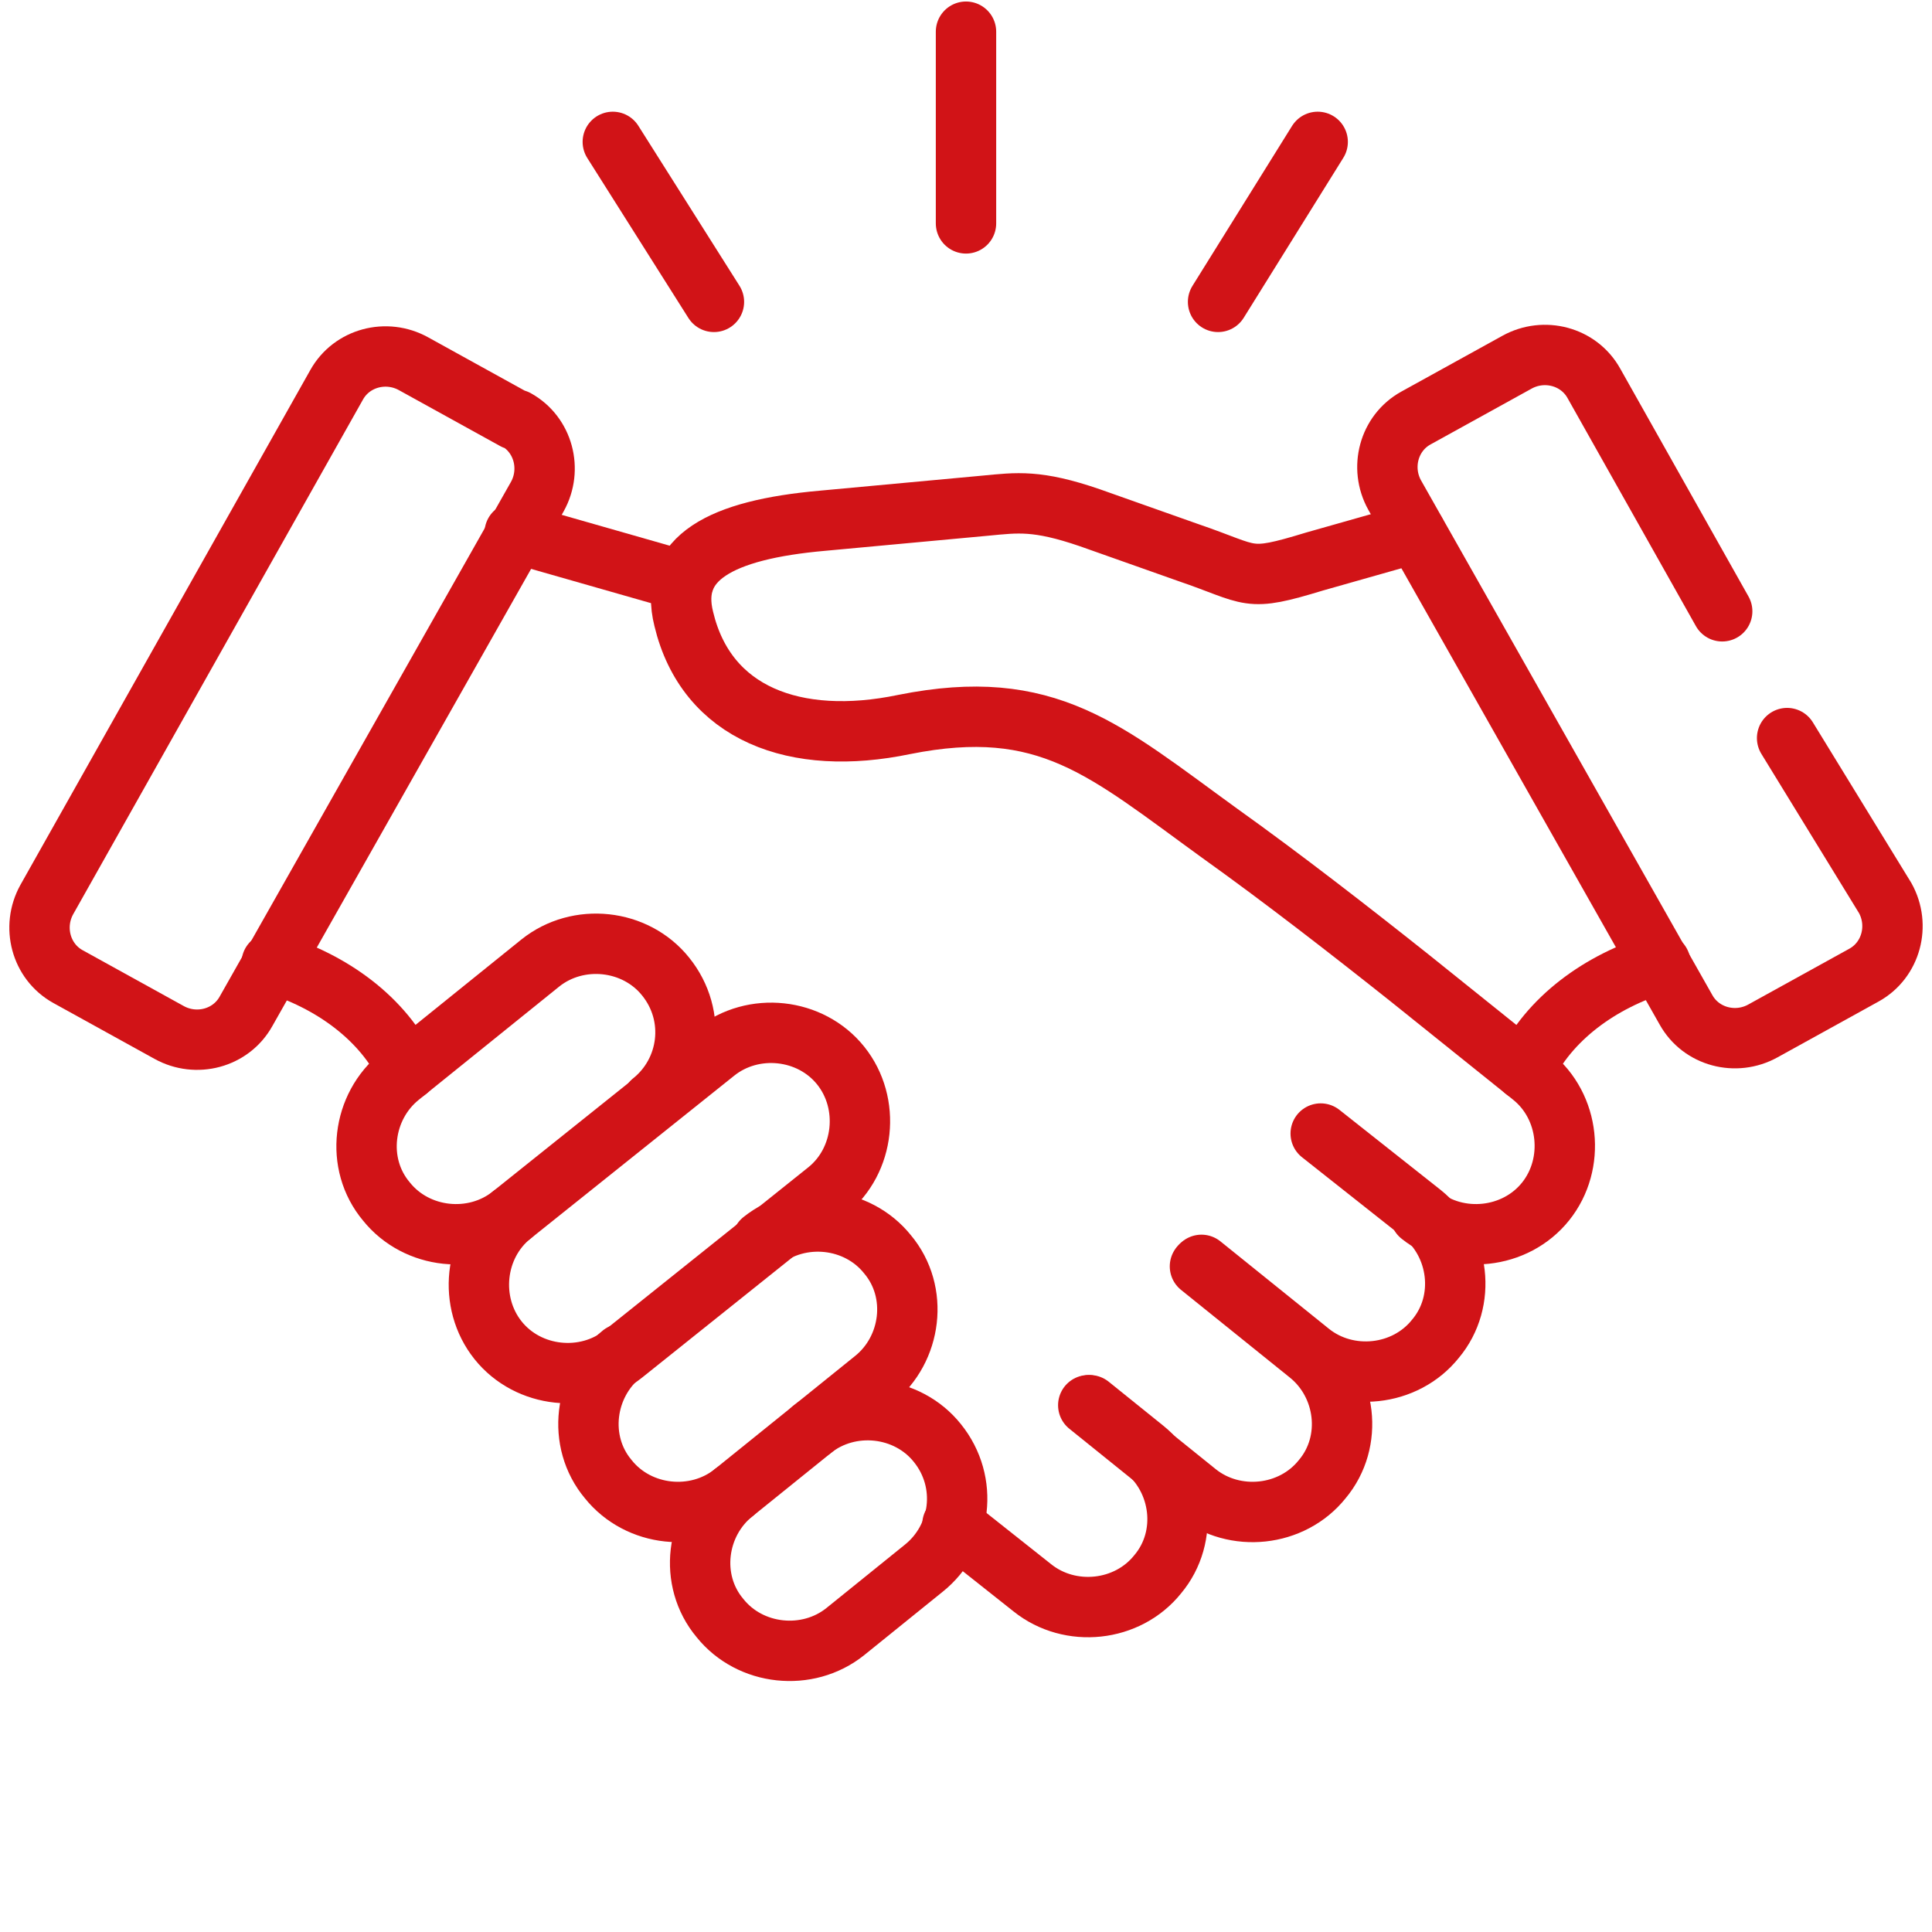
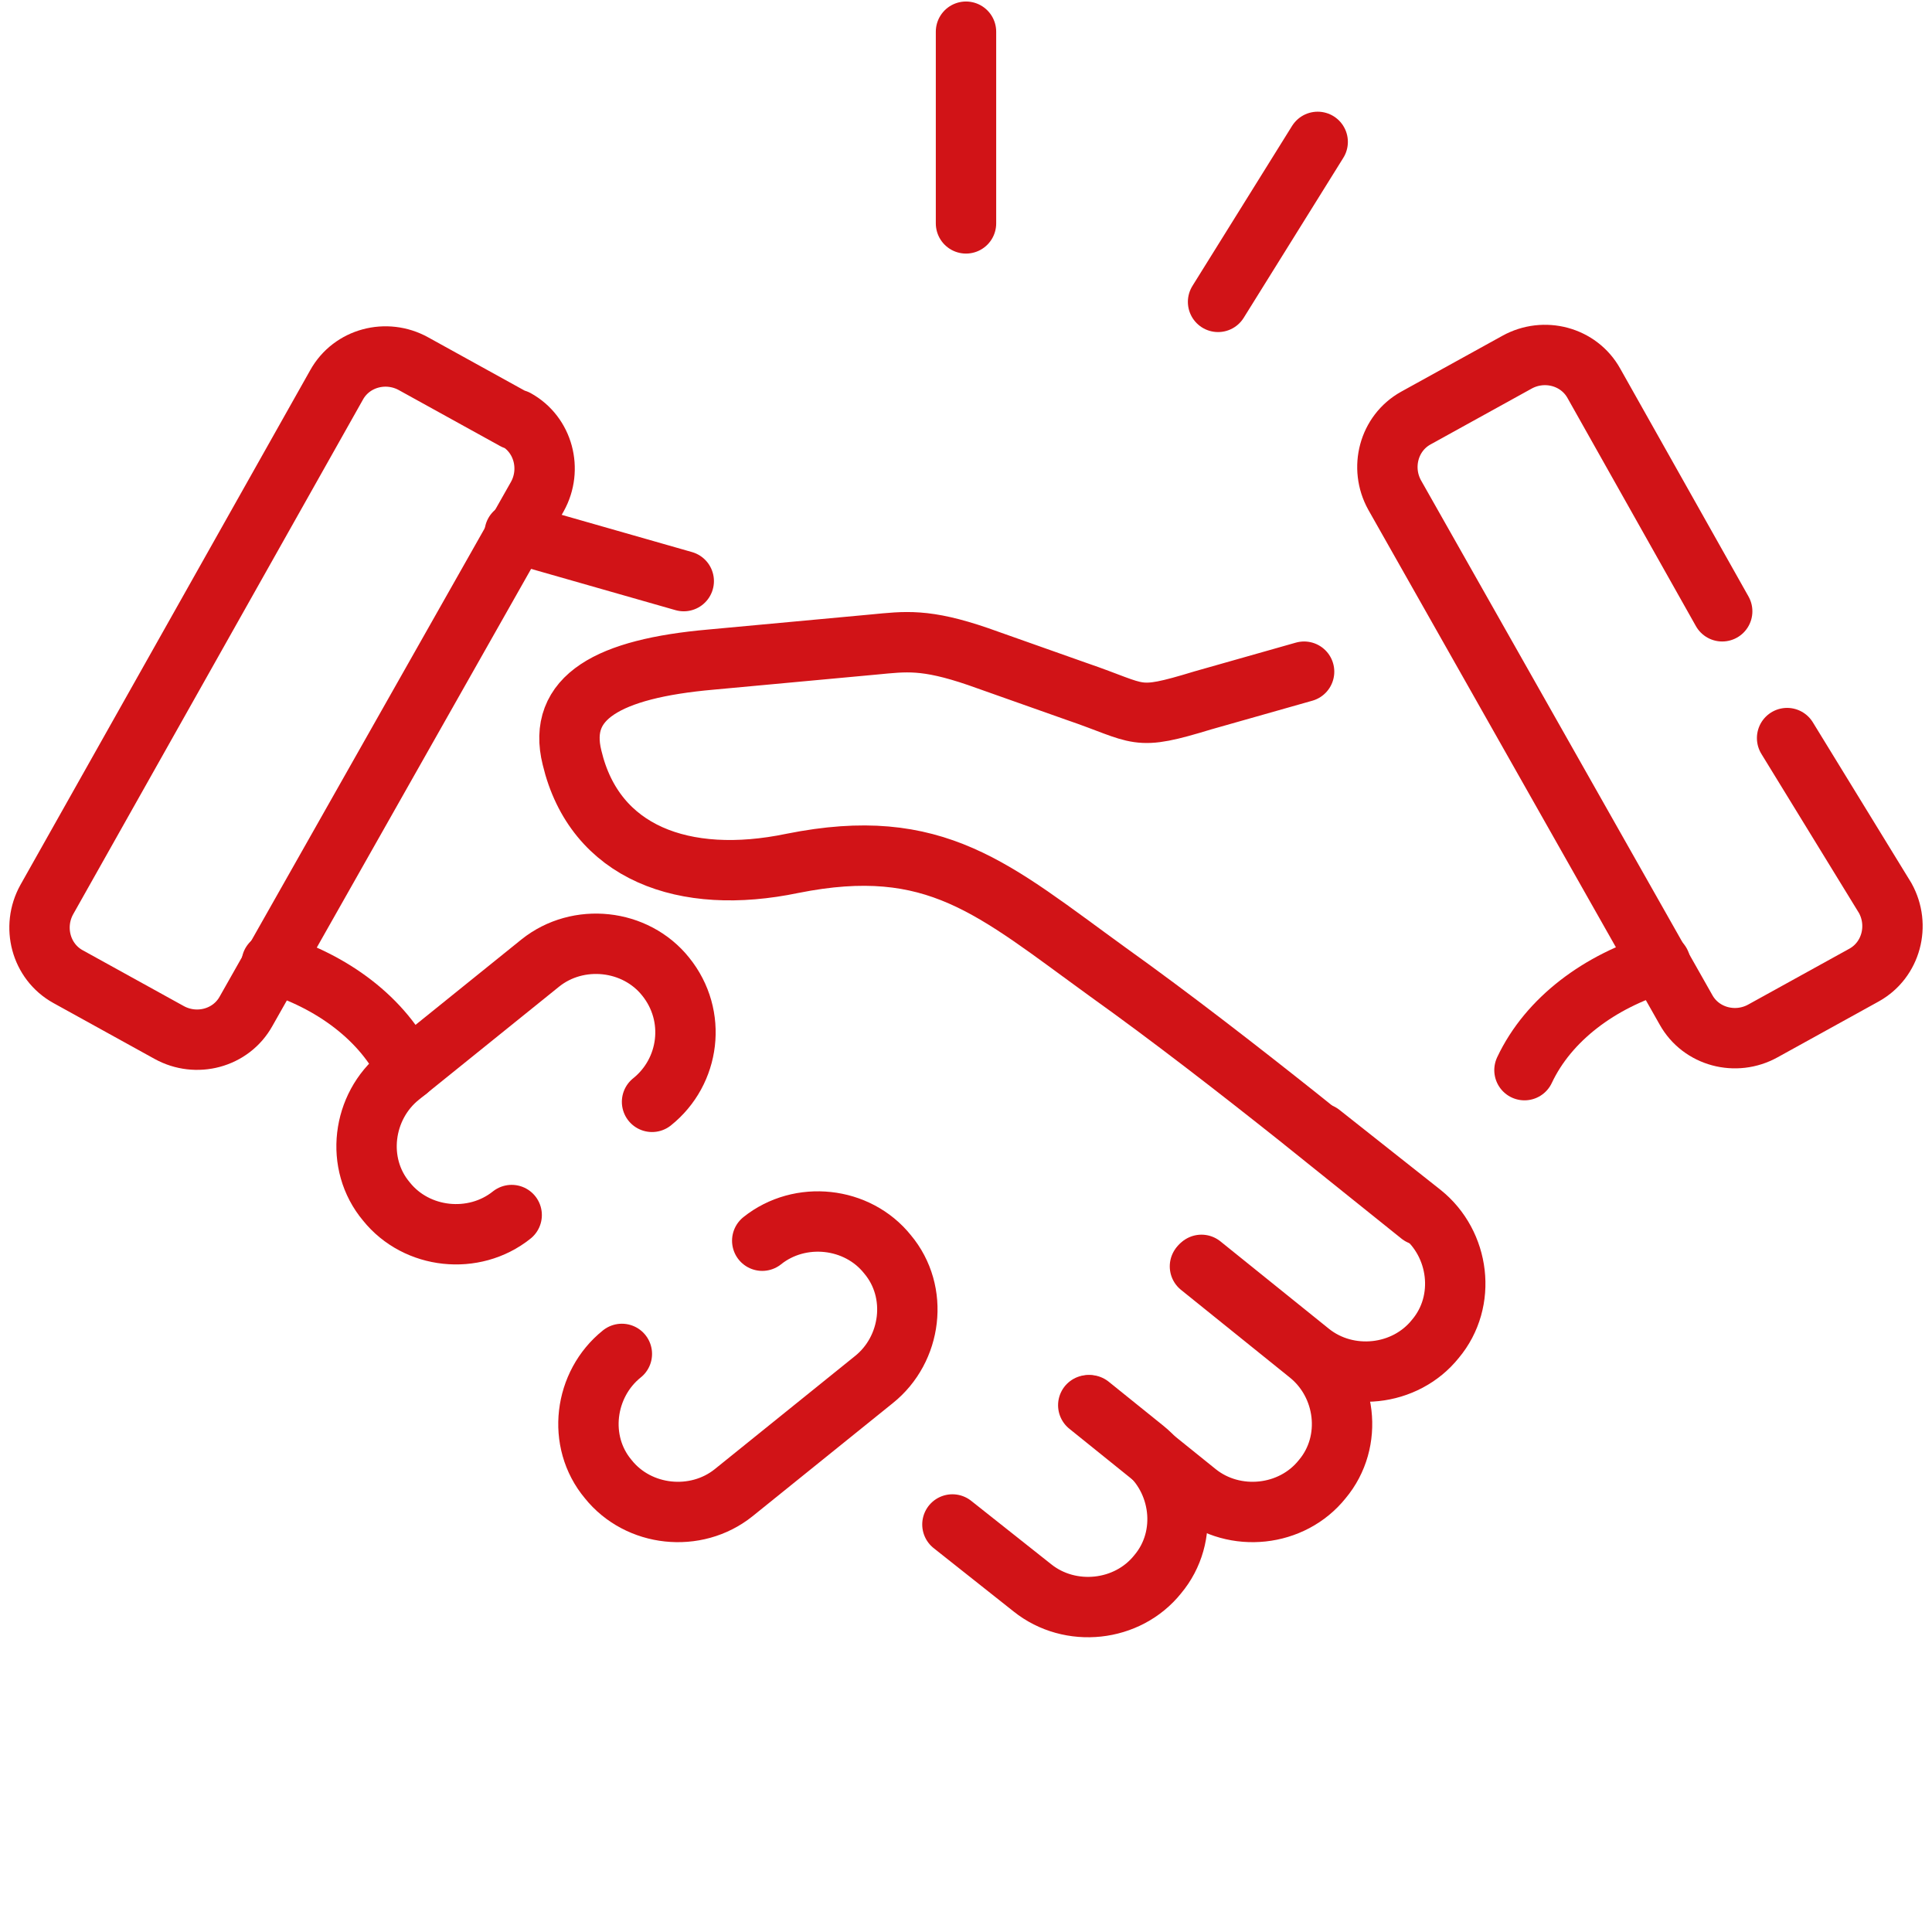
<svg xmlns="http://www.w3.org/2000/svg" id="Capa_1" data-name="Capa 1" version="1.1" viewBox="0 0 128 128">
  <defs>
    <style>
      .cls-1 {
        fill: none;
        stroke: #d11317;
        stroke-linecap: round;
        stroke-linejoin: round;
        stroke-width: 4px;
      }
    </style>
  </defs>
  <g id="g3568">
    <g id="g3574">
      <path id="path3576" class="cls-1" d="M43.2,73c2.5-2,3-5.7.9-8.3-2-2.5-5.8-2.9-8.3-.9l-9.3,7.5c-2.5,2-3,5.8-.9,8.3,2,2.5,5.8,2.9,8.3.9" />
    </g>
    <g id="g3578">
      <path id="path3580" class="cls-1" d="M41.2,89.7c-2.5,2-3,5.8-.9,8.3,2,2.5,5.8,2.9,8.3.9l9.3-7.5c2.5-2,3-5.8.9-8.3-2-2.5-5.8-2.9-8.3-.9" />
    </g>
    <g id="g3582">
-       <path id="path3584" class="cls-1" d="M48.6,98.9c-2.5,2-3,5.8-.9,8.3,2,2.5,5.8,2.9,8.3.9l5.2-4.2c2.5-2,3-5.7.9-8.3-2-2.5-5.8-2.9-8.3-.9" />
-     </g>
+       </g>
    <g id="g3586">
      <path id="path3588" class="cls-1" d="M87.5,75.1l6.7,5.3c2.5,2,3,5.8.9,8.3-2,2.5-5.8,2.9-8.3.9l-7.2-5.8" />
    </g>
    <g id="g3590">
      <path id="path3592" class="cls-1" d="M79.5,83.9l7.2,5.8c2.5,2,3,5.8.9,8.3-2,2.5-5.8,2.9-8.3.9l-7.2-5.8" />
    </g>
    <g id="g3594">
      <path id="path3596" class="cls-1" d="M72.2,93.1l3.6,2.9c2.5,2,3,5.8.9,8.3-2,2.5-5.8,2.9-8.3.9l-5.3-4.2" />
    </g>
    <g id="g3598">
      <path id="path3600" class="cls-1" d="M118.4,48.9l6.5,10.6c1,1.8.4,4.1-1.4,5.1l-6.7,3.7c-1.8,1-4.1.4-5.1-1.4l-19.3-34.1c-1-1.8-.4-4.1,1.4-5.1l6.7-3.7c1.8-1,4.1-.4,5.1,1.4l8.5,15.1" />
    </g>
    <g id="g3602">
      <path id="path3604" class="cls-1" d="M101,70.9c1.6-3.4,5-5.9,9-7.1" />
    </g>
    <g id="g3606">
-       <path id="path3608" class="cls-1" d="M94.1,80.5c2.5,2,6.3,1.6,8.3-.9,2-2.5,1.6-6.3-.9-8.3l-8.1-6.5c-3.9-3.1-8.4-6.6-12.6-9.6-7.6-5.5-11.4-9.1-20.9-7.2-7.2,1.5-13.1-.7-14.6-7-1-4,2.4-5.9,9.2-6.5l10.8-1c2.1-.2,3.4-.4,6.9.8l6.5,2.3c4.4,1.5,3.8,2,8.4.6l6.7-1.9" />
+       <path id="path3608" class="cls-1" d="M94.1,80.5l-8.1-6.5c-3.9-3.1-8.4-6.6-12.6-9.6-7.6-5.5-11.4-9.1-20.9-7.2-7.2,1.5-13.1-.7-14.6-7-1-4,2.4-5.9,9.2-6.5l10.8-1c2.1-.2,3.4-.4,6.9.8l6.5,2.3c4.4,1.5,3.8,2,8.4.6l6.7-1.9" />
    </g>
    <g id="g3610">
      <path id="path3612" class="cls-1" d="M34.1,27.8l-6.7-3.7c-1.8-1-4.1-.4-5.1,1.4L3.1,59.6c-1,1.8-.4,4.1,1.4,5.1l6.7,3.7c1.8,1,4.1.4,5.1-1.4l19.3-34.1c1-1.8.4-4.1-1.4-5.1Z" />
    </g>
    <g id="g3614">
      <path id="path3616" class="cls-1" d="M45.3,38.5l-11.2-3.2" />
    </g>
    <g id="g3618">
      <path id="path3620" class="cls-1" d="M27,70.9c-1.6-3.4-5-5.9-9-7.1" />
    </g>
    <g id="g3622">
      <path id="path3624" class="cls-1" d="M64,14.8V2.1" />
    </g>
    <g id="g3626">
-       <path id="path3628" class="cls-1" d="M47.3,20l-6.7-10.6" />
-     </g>
+       </g>
    <g id="g3630">
      <path id="path3632" class="cls-1" d="M80.7,20l6.6-10.6" />
    </g>
    <g id="g3634">
-       <path id="path3636" class="cls-1" d="M33.9,80.5l13.5-10.8c2.5-2,6.3-1.6,8.3.9,2,2.5,1.6,6.3-.9,8.3l-13.5,10.8c-2.5,2-6.3,1.6-8.3-.9-2-2.5-1.6-6.3.9-8.3Z" />
-     </g>
+       </g>
  </g>
</svg>